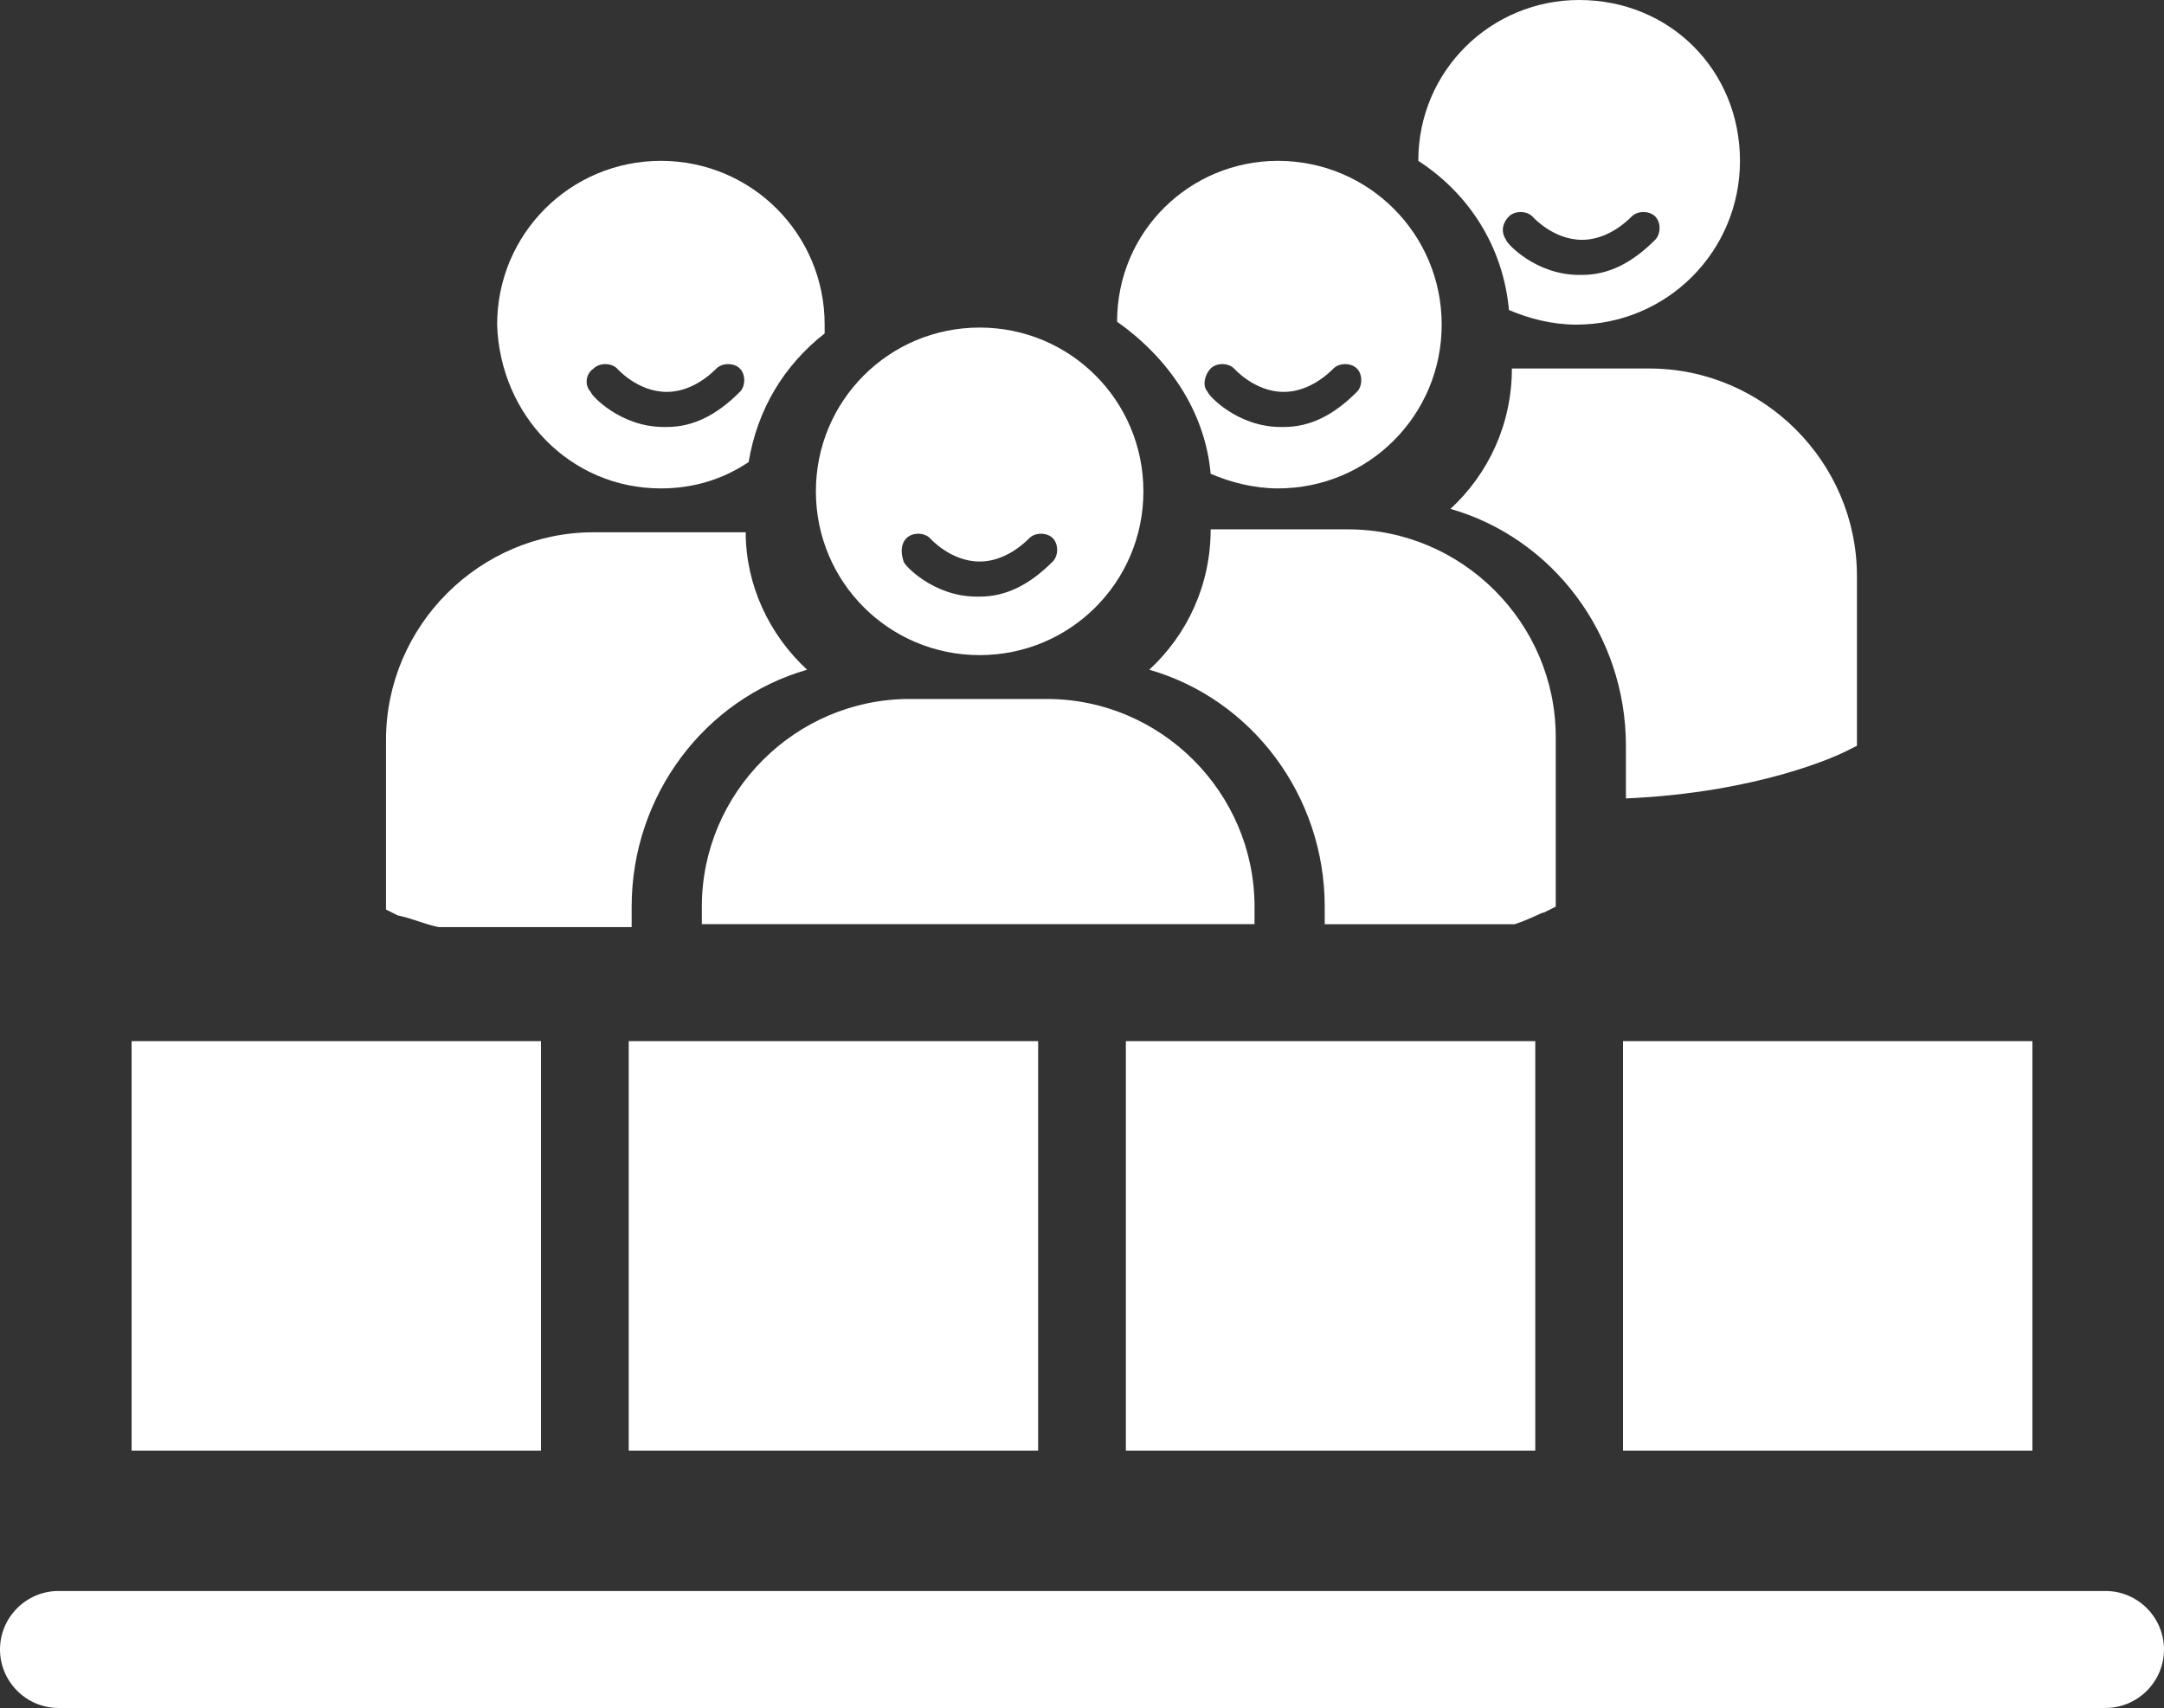
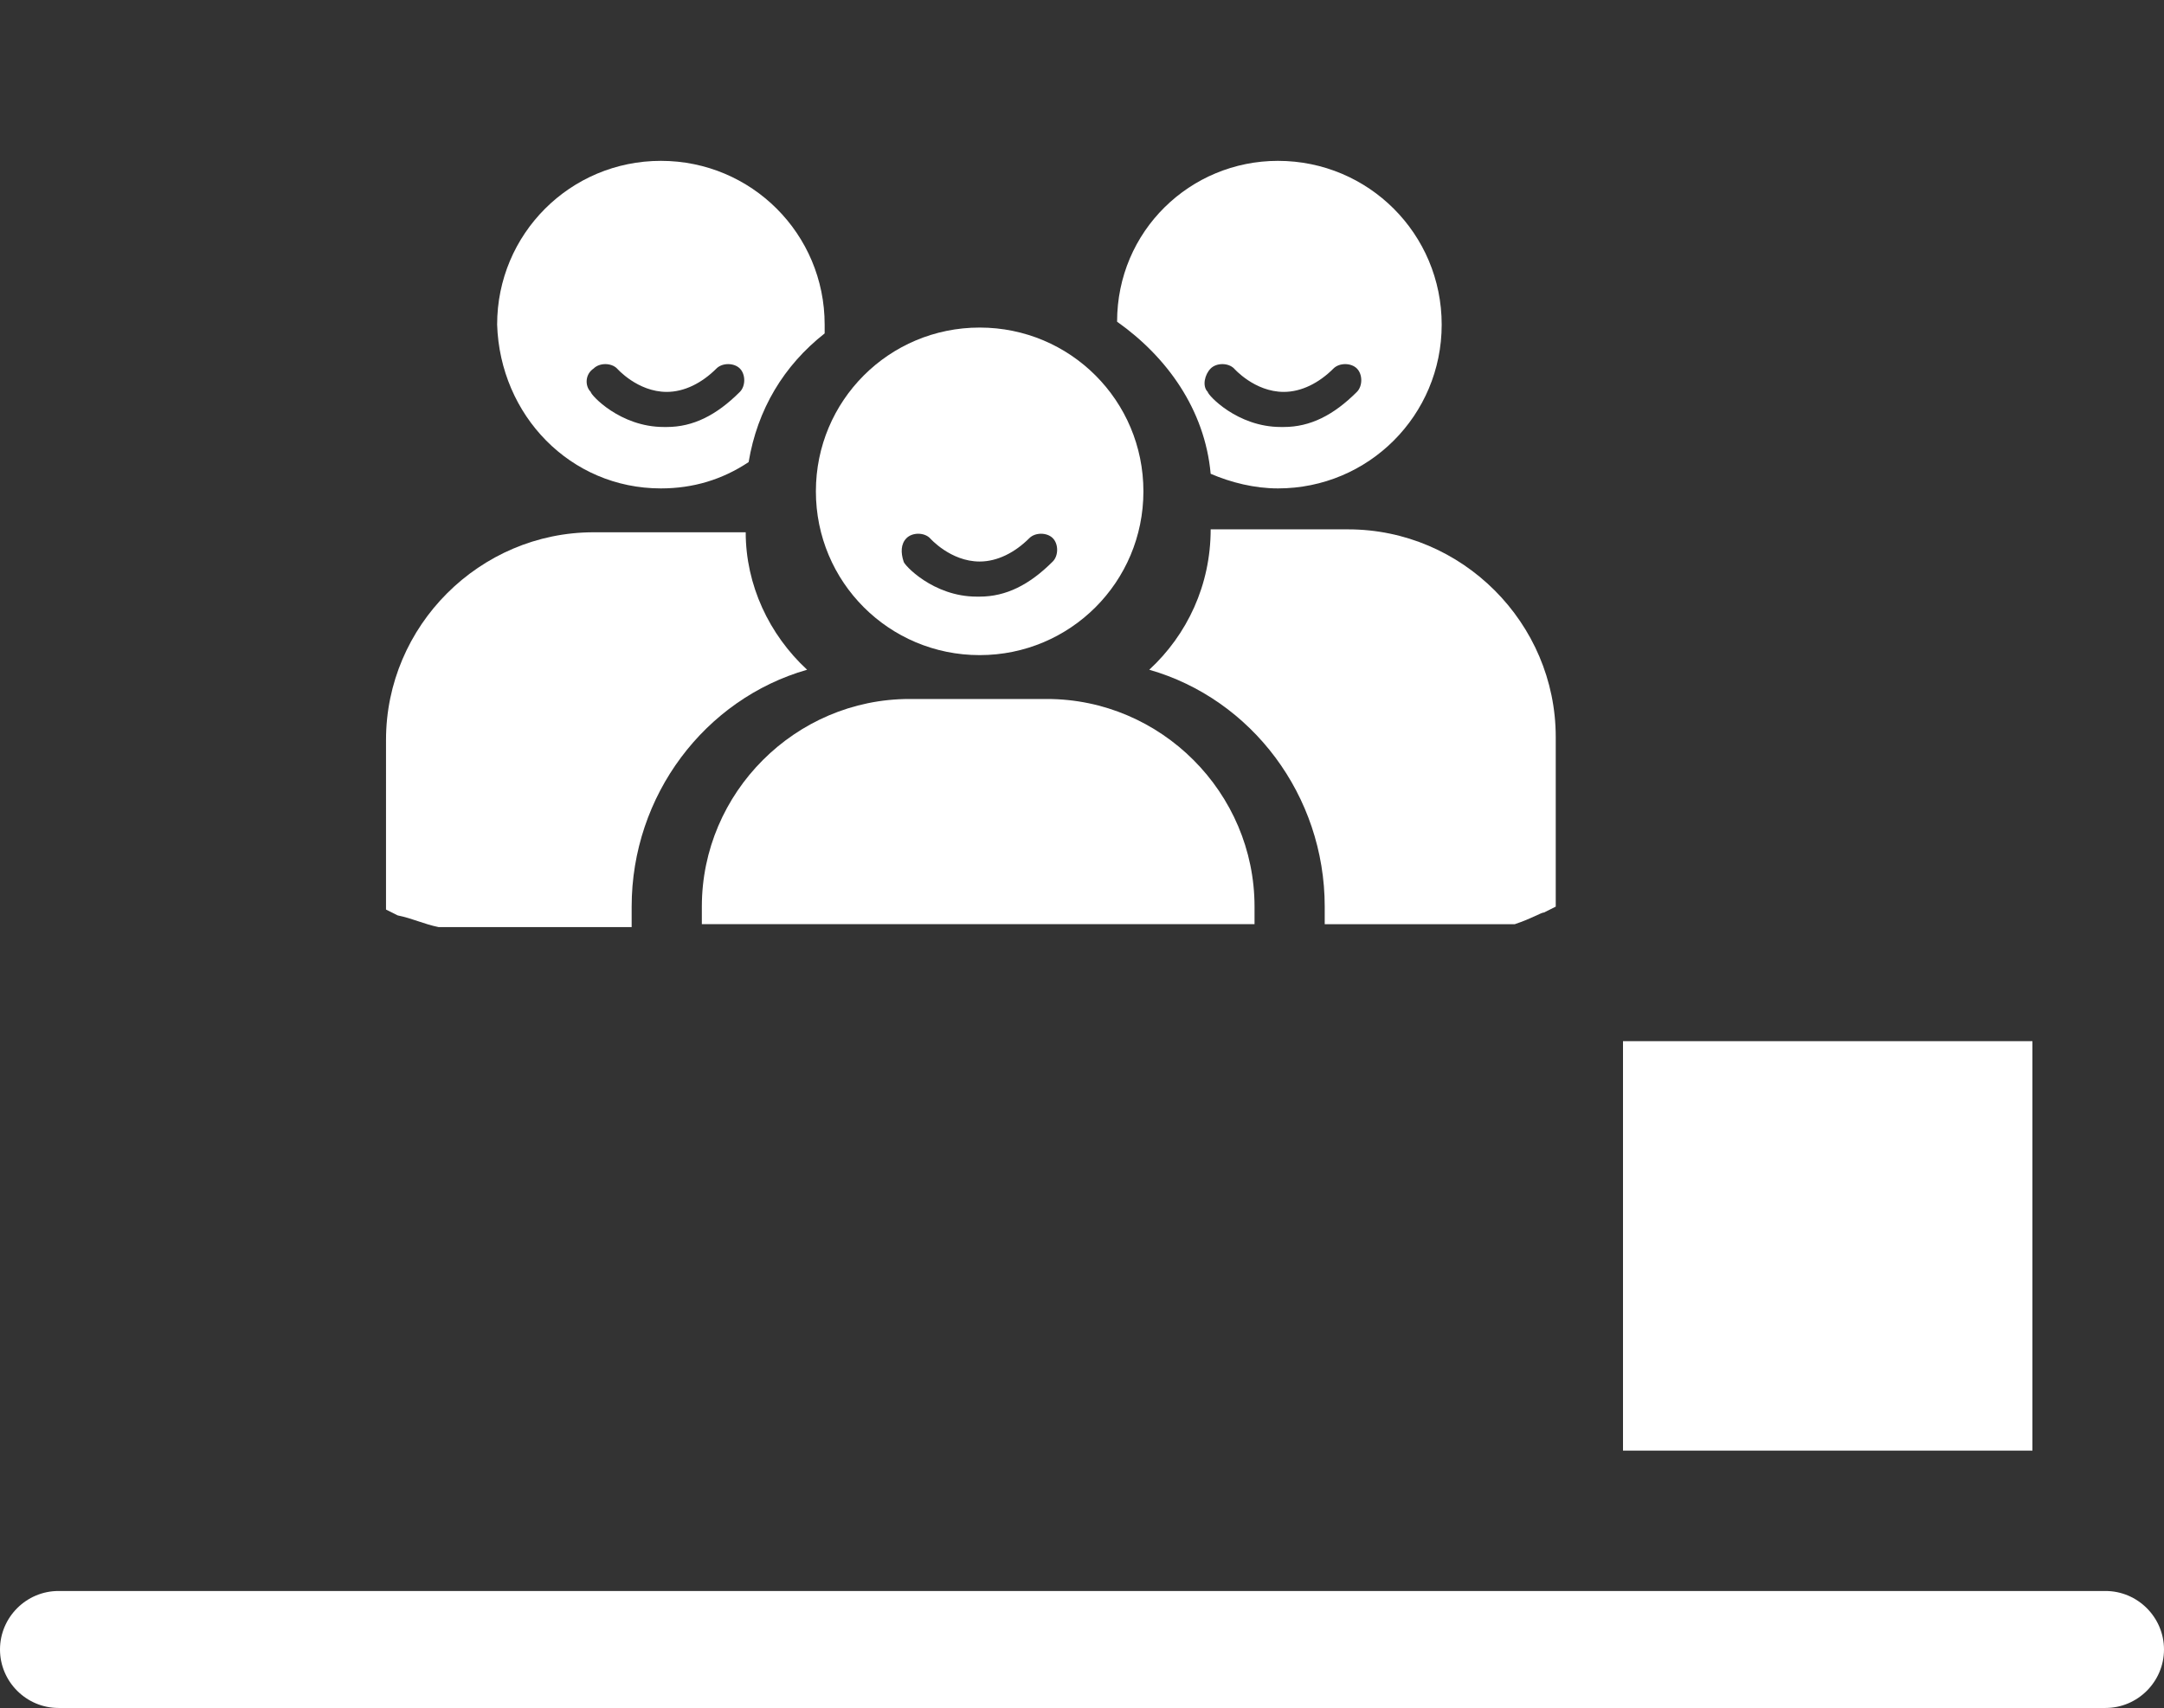
<svg xmlns="http://www.w3.org/2000/svg" version="1.1" id="Ebene_1" x="0px" y="0px" viewBox="0 0 74 58.4" style="enable-background:new 0 0 74 58.4;" xml:space="preserve">
  <rect x="0" y="0" width="74" height="58.4" fill="#333333" stroke="none" />
  <style type="text/css">
	.st0{fill:#FFFFFF;}
</style>
  <g>
    <path class="st0" d="M72,54.4H2c-1.1,0-2,0.9-2,2s0.9,2,2,2h70c1.1,0,2-0.9,2-2S73.1,54.4,72,54.4z" />
    <path class="st0" d="M42.9,31c0-3.9-3.2-7.1-7.1-7.1h-4.7c-3.9,0-7.1,3.2-7.1,7.1v0.6h18.9V31z" />
    <path class="st0" d="M22.6,16.7c1.1,0,2.1-0.3,3-0.9c0.3-1.8,1.2-3.3,2.6-4.4c0-0.1,0-0.2,0-0.3c0-3.1-2.5-5.6-5.6-5.6   s-5.6,2.5-5.6,5.6C17.1,14.2,19.5,16.7,22.6,16.7z M20.3,12.6c0.2-0.2,0.6-0.2,0.8,0c0,0,0.7,0.8,1.7,0.8c0.6,0,1.2-0.3,1.7-0.8   c0.2-0.2,0.6-0.2,0.8,0c0.2,0.2,0.2,0.6,0,0.8c-0.8,0.8-1.6,1.2-2.5,1.2c0,0,0,0-0.1,0c-1.5,0-2.5-1.1-2.5-1.2   C20,13.2,20,12.8,20.3,12.6z" />
    <path class="st0" d="M13.6,31.3c0.5,0.1,0.9,0.3,1.4,0.4h6.6V31c0-3.8,2.5-7.1,6-8.1c-1.3-1.2-2.1-2.9-2.1-4.7c-0.2,0-0.3,0-0.5,0   h-4.7c-3.9,0-7.1,3.2-7.1,7.1V31l0,0.1L13.6,31.3z" />
    <path class="st0" d="M33.5,22.4c3.1,0,5.6-2.5,5.6-5.6c0-3.1-2.5-5.6-5.6-5.6c-3.1,0-5.6,2.5-5.6,5.6   C27.9,19.9,30.4,22.4,33.5,22.4z M31,18.4c0.2-0.2,0.6-0.2,0.8,0c0,0,0.7,0.8,1.7,0.8c0.6,0,1.2-0.3,1.7-0.8c0.2-0.2,0.6-0.2,0.8,0   c0.2,0.2,0.2,0.6,0,0.8c-0.8,0.8-1.6,1.2-2.5,1.2c0,0,0,0-0.1,0c-1.5,0-2.5-1.1-2.5-1.2C30.8,18.9,30.8,18.6,31,18.4z" />
    <path class="st0" d="M53.2,31L53.2,31l0-5.8c0-3.9-3.2-7.1-7.1-7.1h-4.7c0,1.9-0.8,3.6-2.1,4.8c3.5,1,6,4.3,6,8.1v0.6h6.5   c0.6-0.2,0.9-0.4,1-0.4L53.2,31z" />
    <path class="st0" d="M41.4,16.2c0.7,0.3,1.5,0.5,2.3,0.5c3.1,0,5.6-2.5,5.6-5.6s-2.5-5.6-5.6-5.6c-3,0-5.5,2.4-5.5,5.5   C39.9,12.2,41.2,14,41.4,16.2z M41.4,12.6c0.2-0.2,0.6-0.2,0.8,0c0,0,0.7,0.8,1.7,0.8c0.6,0,1.2-0.3,1.7-0.8c0.2-0.2,0.6-0.2,0.8,0   c0.2,0.2,0.2,0.6,0,0.8c-0.8,0.8-1.6,1.2-2.5,1.2c0,0,0,0-0.1,0c-1.5,0-2.5-1.1-2.5-1.2C41.1,13.2,41.2,12.8,41.4,12.6z" />
-     <path class="st0" d="M51.7,12.6c0,1.9-0.8,3.6-2.1,4.8c3.5,1,6,4.3,6,8.1v1.8c4.6-0.2,7.3-1.5,7.5-1.6l0.4-0.2h0v-5.8   c0-3.9-3.2-7.1-7.1-7.1H51.7z" />
-     <path class="st0" d="M51.6,10.6c0.7,0.3,1.5,0.5,2.3,0.5c3.1,0,5.6-2.5,5.6-5.6S57.1,0,54,0c-3,0-5.5,2.4-5.5,5.5   C50.2,6.6,51.4,8.4,51.6,10.6z M51.6,7.4c0.2-0.2,0.6-0.2,0.8,0c0,0,0.7,0.8,1.7,0.8c0.6,0,1.2-0.3,1.7-0.8c0.2-0.2,0.6-0.2,0.8,0   c0.2,0.2,0.2,0.6,0,0.8c-0.8,0.8-1.6,1.2-2.5,1.2c0,0,0,0-0.1,0c-1.5,0-2.5-1.1-2.5-1.2C51.3,7.9,51.4,7.6,51.6,7.4z" />
-     <rect x="4.5" y="35.6" class="st0" width="14" height="14" />
-     <rect x="21.5" y="35.6" class="st0" width="14" height="14" />
-     <rect x="38.5" y="35.6" class="st0" width="14" height="14" />
    <rect x="55.5" y="35.6" class="st0" width="14" height="14" />
  </g>
</svg>